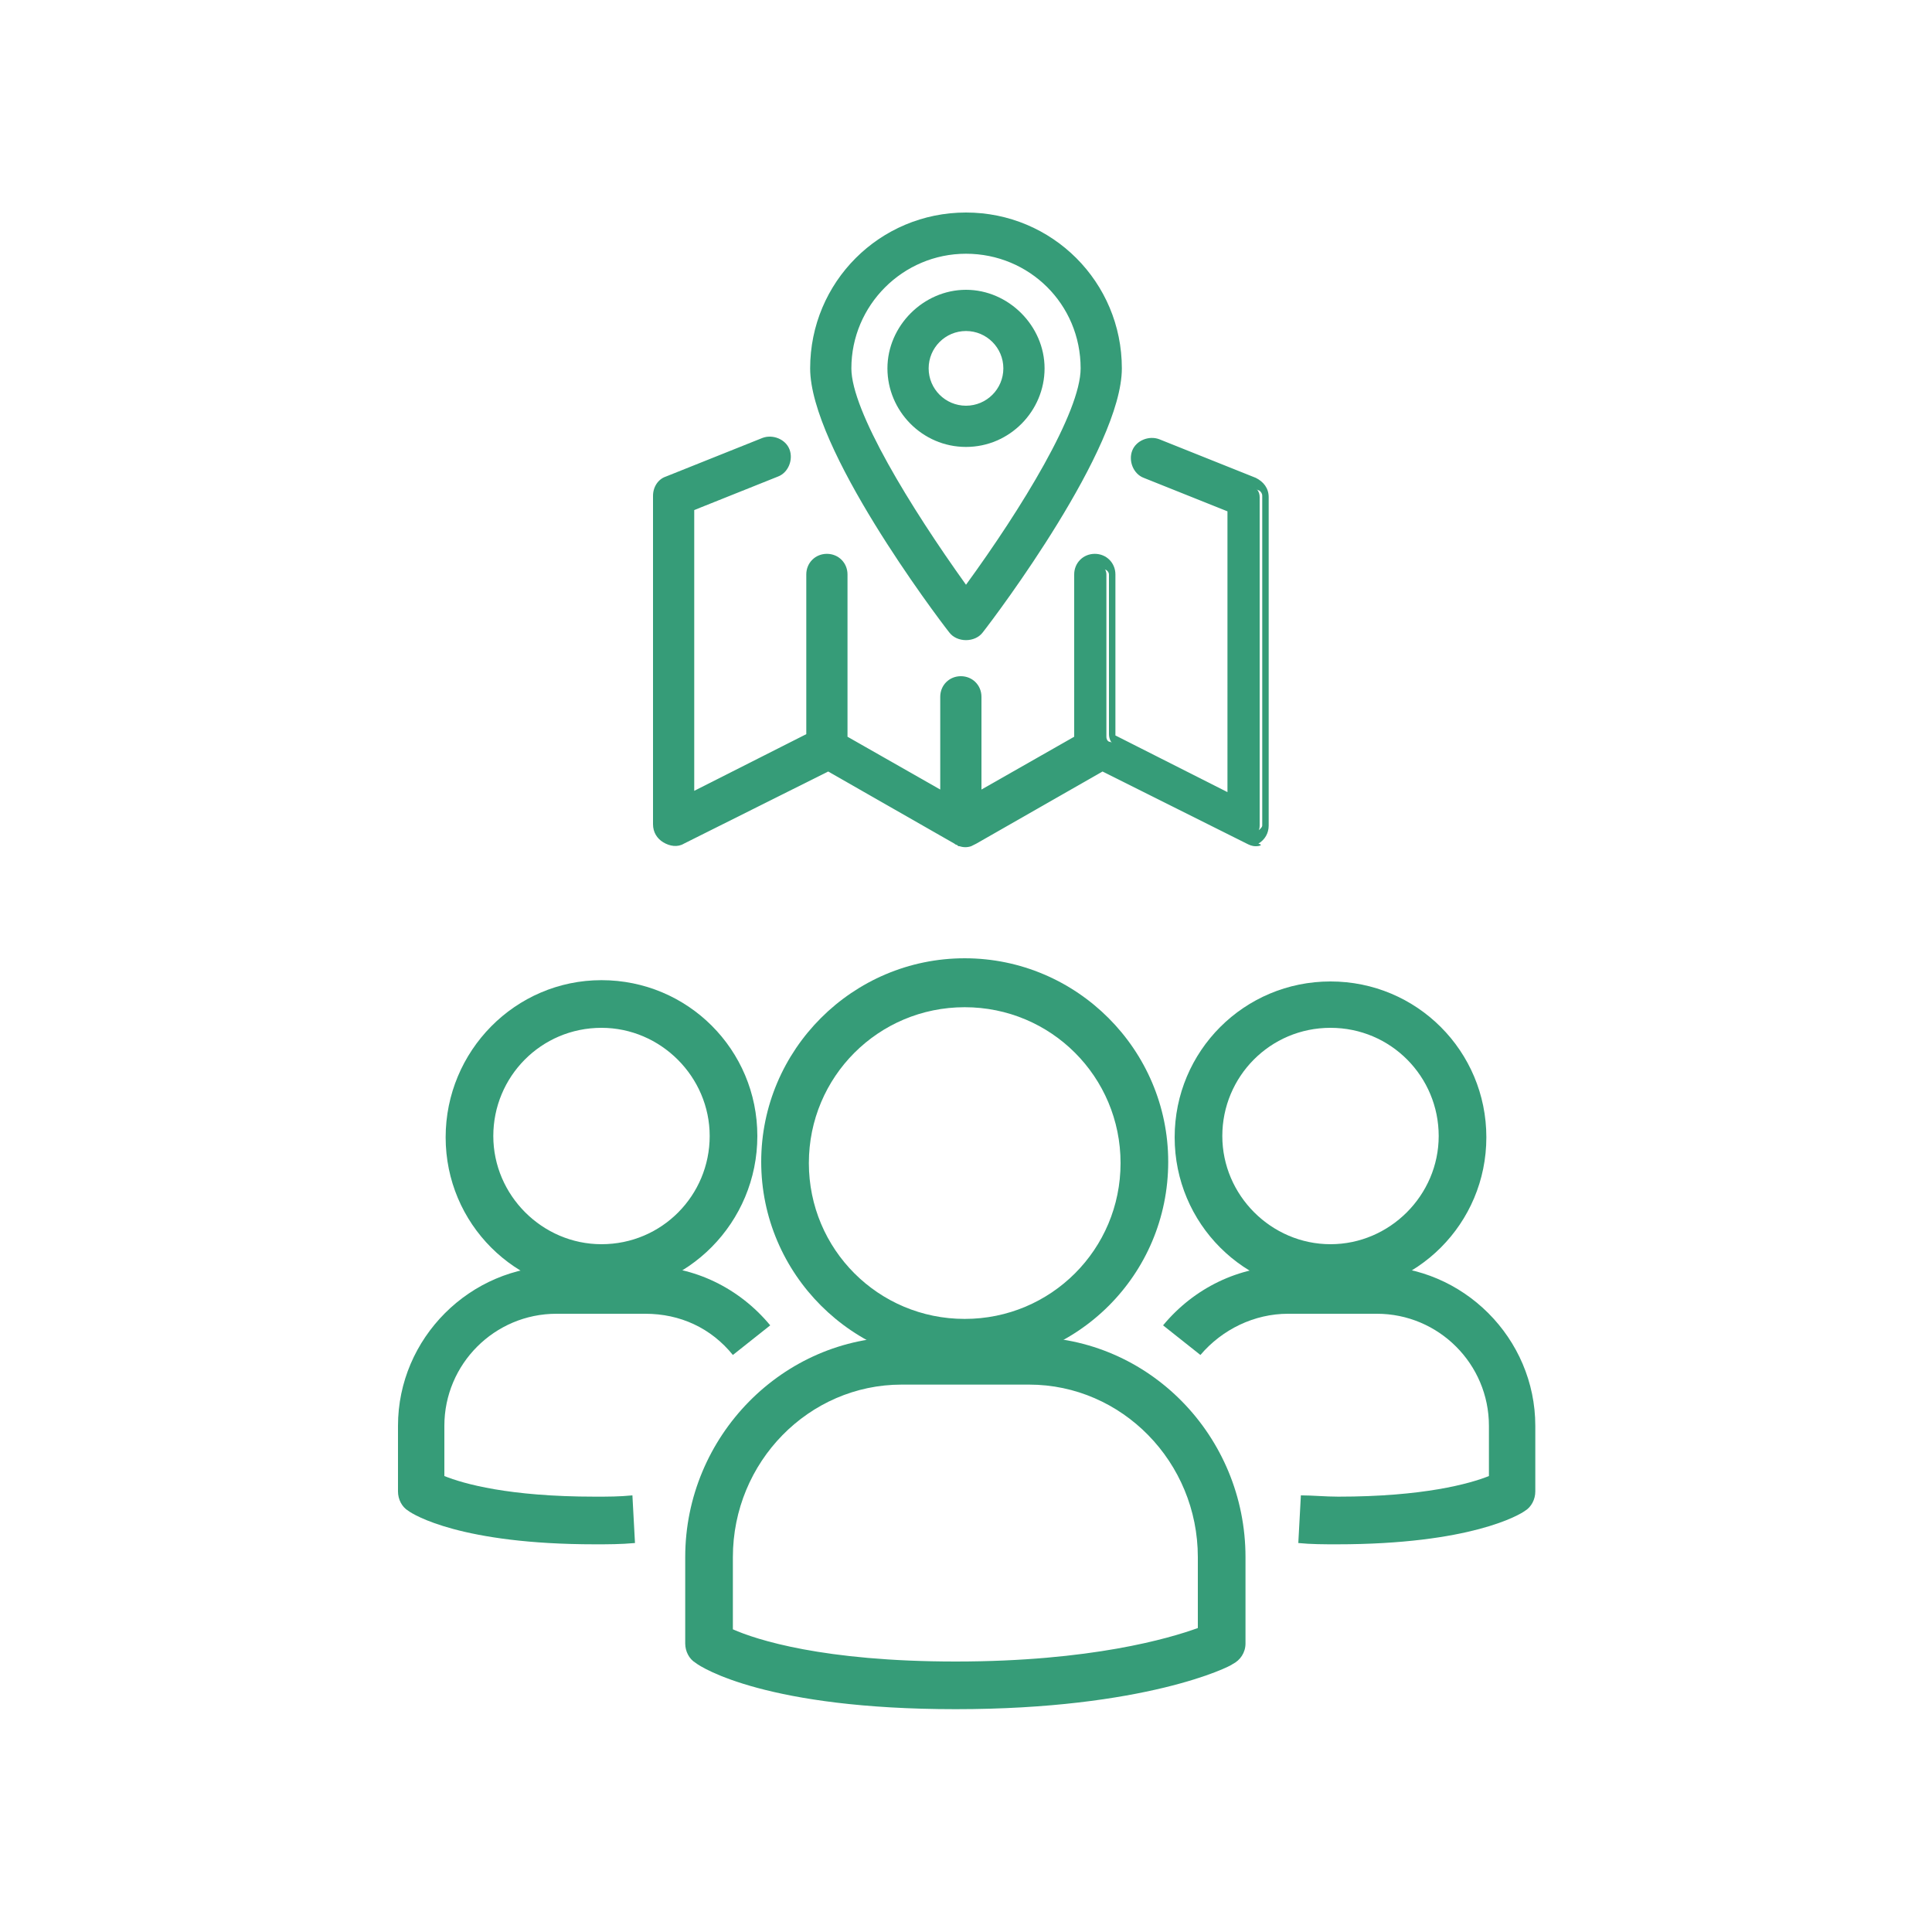
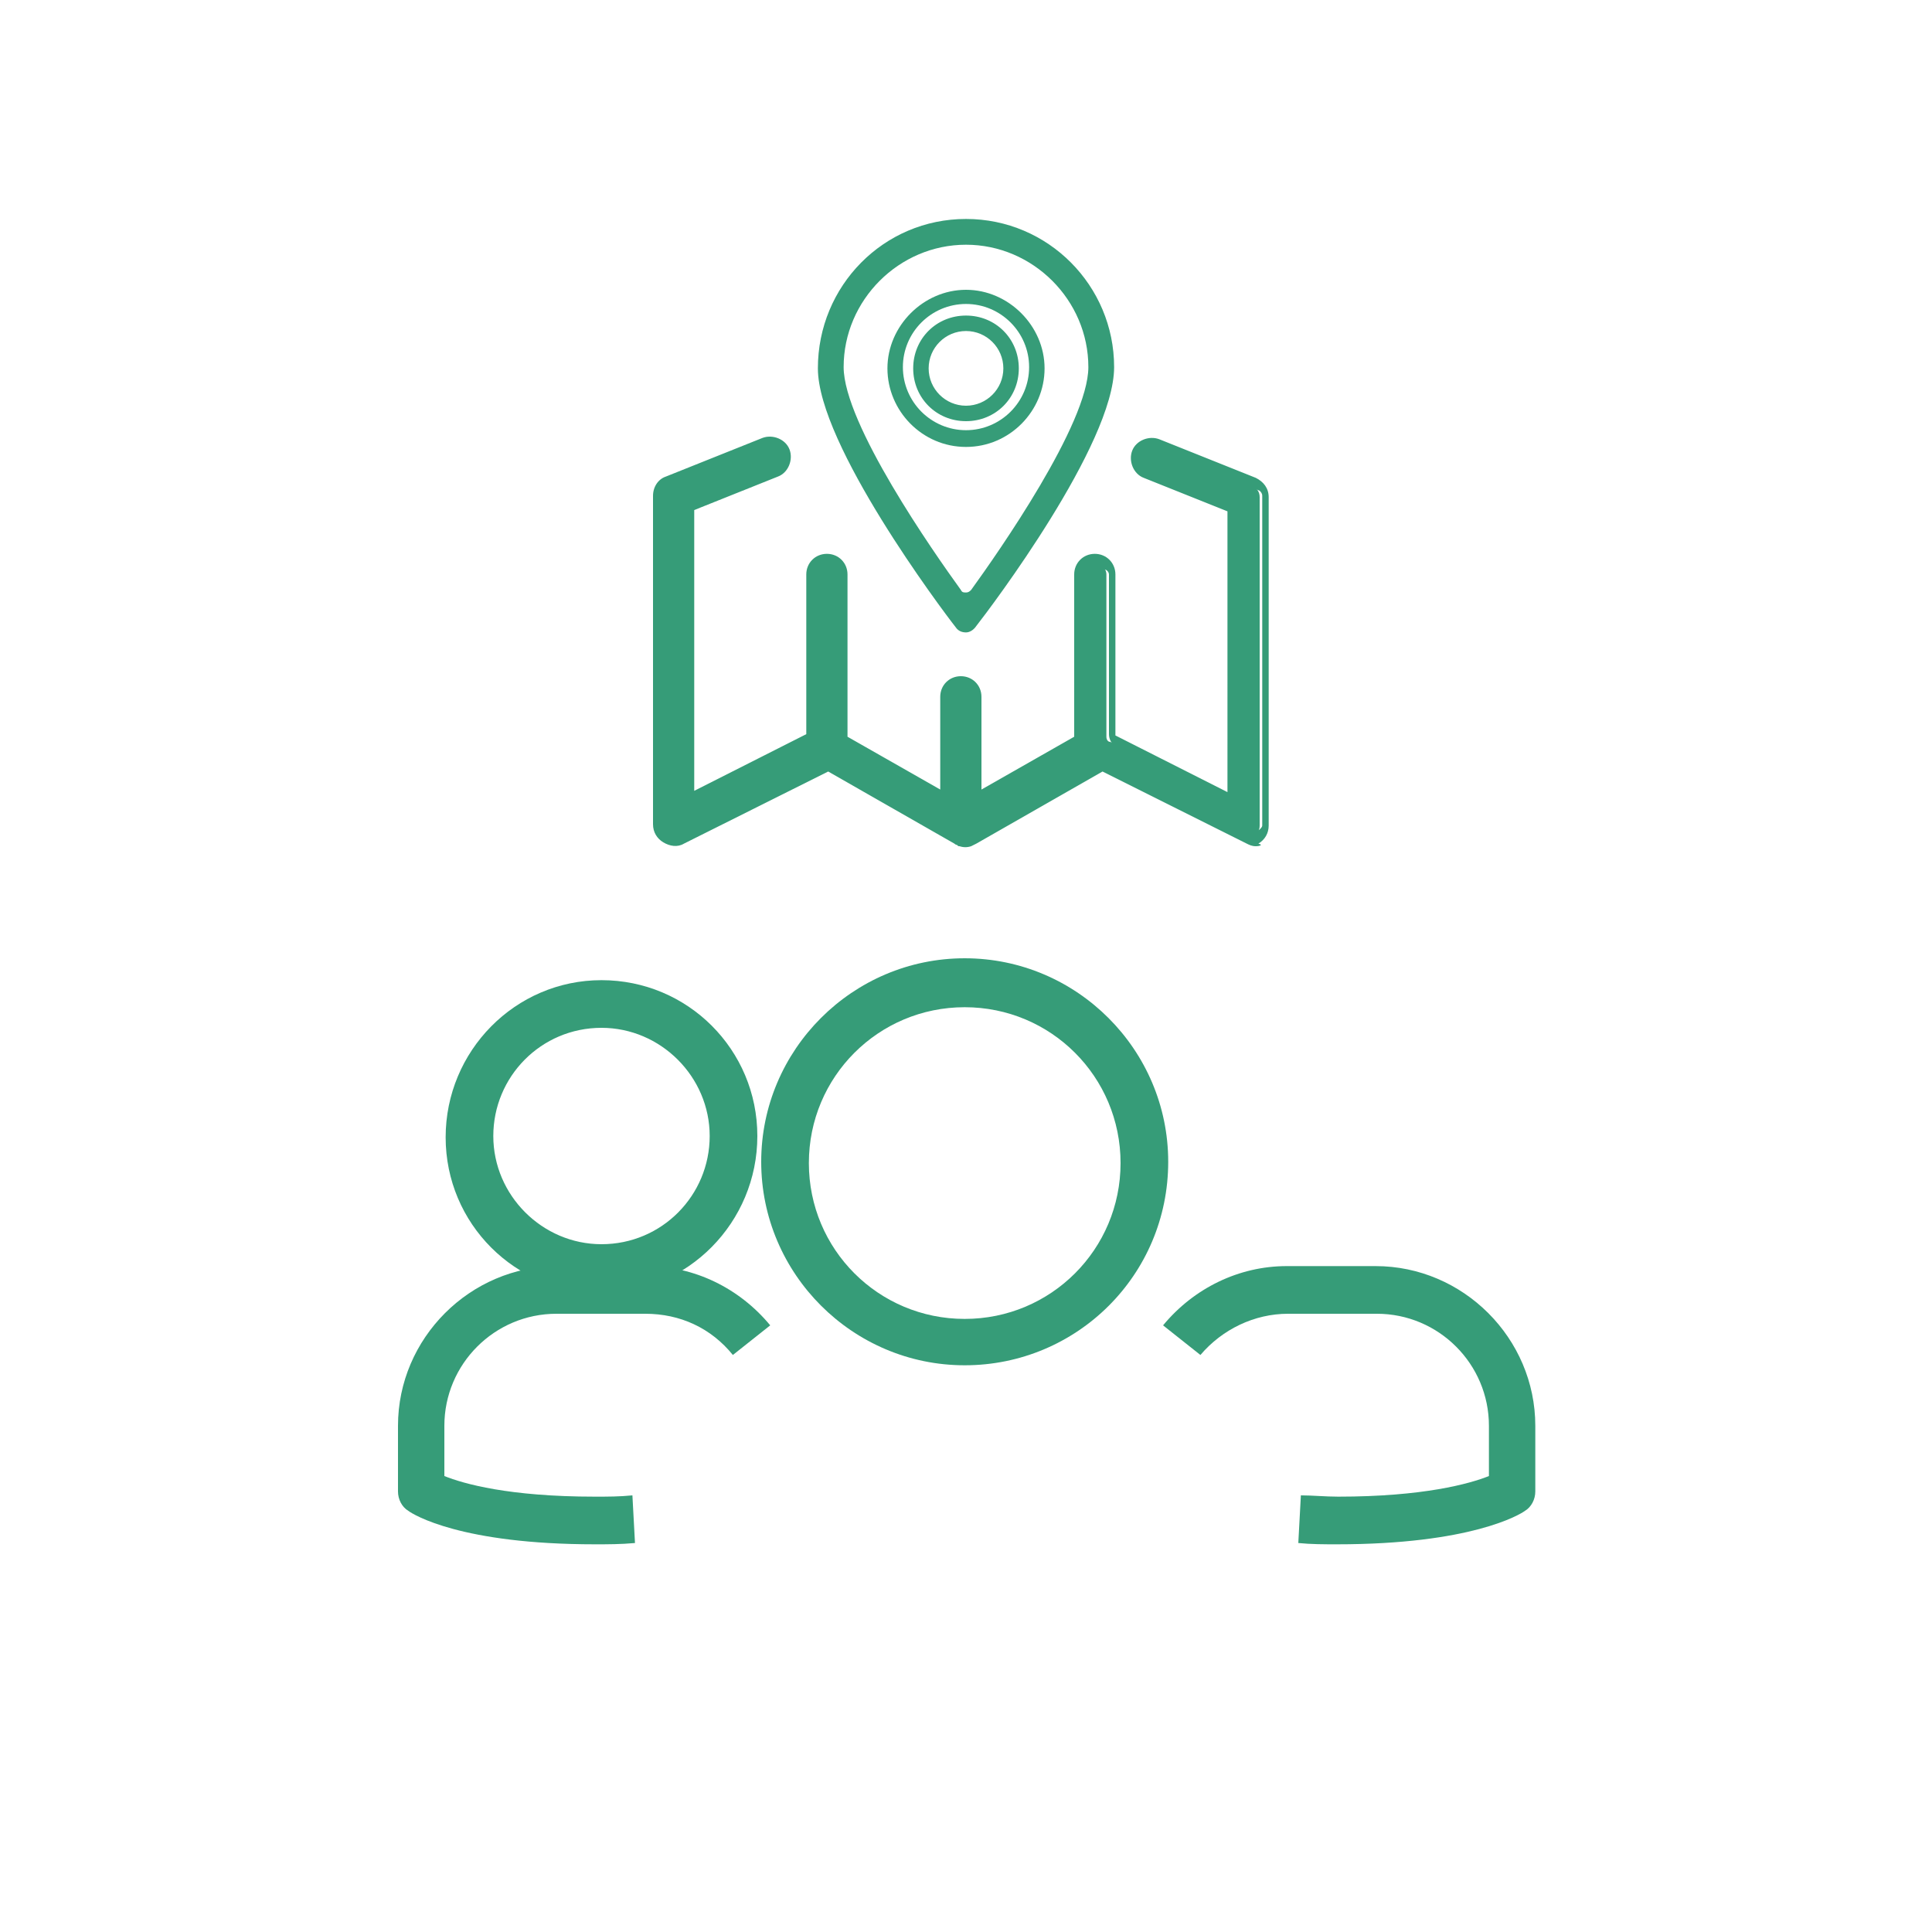
<svg xmlns="http://www.w3.org/2000/svg" version="1.1" id="Layer_1" x="0px" y="0px" viewBox="0 0 150 150" style="enable-background:new 0 0 150 150;" xml:space="preserve">
  <style type="text/css">
	.st0{fill:#369C78;}
</style>
  <g>
    <g>
      <g>
        <path class="st0" d="M46.7,100.4c-6.7,0-12.1-5.4-12.1-12.1S40,76.1,46.7,76.1s12.1,5.4,12.1,12.1S53.4,100.4,46.7,100.4z      M46.7,79.8c-4.7,0-8.4,3.8-8.4,8.4s3.8,8.4,8.4,8.4c4.7,0,8.4-3.8,8.4-8.4S51.3,79.8,46.7,79.8z" />
        <path class="st0" d="M46.2,119.9c-10.4,0-14.1-2.3-14.5-2.6c-0.5-0.3-0.8-0.9-0.8-1.5v-5.1c0-6.8,5.6-12.4,12.4-12.4h6.9     c3.7,0,7.2,1.7,9.6,4.6l-2.9,2.3c-1.7-2.1-4.1-3.2-6.8-3.2h-6.9c-4.8,0-8.7,3.9-8.7,8.7v3.9c1.5,0.6,5,1.6,11.7,1.6     c1,0,1.9,0,2.9-0.1l0.2,3.7C48.2,119.9,47.2,119.9,46.2,119.9z" />
      </g>
      <g>
        <path class="st0" d="M74.9,106c-8.7,0-15.8-7.1-15.8-15.8s7.1-15.8,15.8-15.8s15.8,7.1,15.8,15.8C90.7,99,83.6,106,74.9,106z      M74.9,78.2c-6.7,0-12.1,5.4-12.1,12.1s5.4,12.1,12.1,12.1S87,97,87,90.3S81.6,78.2,74.9,78.2z" />
-         <path class="st0" d="M74.2,132.7c-14.6,0-19.7-3.2-20.2-3.6c-0.5-0.3-0.8-0.9-0.8-1.5v-6.7c0-9.4,7.6-17.1,16.8-17.1h9.9     c9.3,0,16.8,7.7,16.8,17.1v6.7c0,0.7-0.4,1.3-1,1.6C95.5,129.4,88.9,132.7,74.2,132.7z M56.9,126.5c1.8,0.8,7,2.5,17.3,2.5     c10.5,0,16.6-1.8,18.8-2.6v-5.5c0-7.4-5.9-13.4-13.1-13.4H70c-7.2,0-13.1,6-13.1,13.4V126.5z" />
      </g>
    </g>
    <g>
-       <path class="st0" d="M103.3,100.4c-6.7,0-12.1-5.4-12.1-12.1s5.4-12.1,12.1-12.1s12.1,5.4,12.1,12.1S110,100.4,103.3,100.4z     M103.3,79.8c-4.7,0-8.4,3.8-8.4,8.4s3.8,8.4,8.4,8.4s8.4-3.8,8.4-8.4S108,79.8,103.3,79.8z" />
      <path class="st0" d="M103.8,119.9c-1,0-2,0-3-0.1l0.2-3.7c0.9,0,1.9,0.1,2.9,0.1c6.6,0,10.2-1,11.7-1.6v-3.9    c0-4.8-3.9-8.7-8.7-8.7H100c-2.6,0-5.1,1.2-6.8,3.2l-2.9-2.3c2.4-2.9,5.9-4.6,9.6-4.6h6.9c6.8,0,12.4,5.6,12.4,12.4v5.1    c0,0.6-0.3,1.2-0.8,1.5C118,117.6,114.2,119.9,103.8,119.9z" />
    </g>
  </g>
  <g>
    <g>
      <path class="st0" d="M97.5,65.1c-0.2,0-0.3,0-0.5-0.1l-11.3-5.6c-0.1,0-0.1-0.1-0.2-0.1s-0.2,0-0.2,0.1L75.5,65h-0.1h-0.1h-0.1    c-0.1,0-0.2,0-0.3,0s-0.2,0-0.3,0h-0.1h-0.1h-0.1l-9.8-5.6c-0.1,0-0.2-0.1-0.2-0.1c-0.1,0-0.2,0-0.2,0.1L52.9,65    c-0.1,0.1-0.3,0.1-0.5,0.1S52,65,51.9,64.9c-0.3-0.2-0.5-0.5-0.5-0.9V38.5c0-0.4,0.2-0.8,0.6-0.9l7.5-3c0.1,0,0.2-0.1,0.4-0.1    c0.4,0,0.8,0.2,0.9,0.6c0.2,0.5,0,1.1-0.6,1.3L53.6,39c-0.2,0.1-0.3,0.3-0.3,0.5v22.1c0,0.2,0.1,0.3,0.2,0.4    c0.1,0,0.2,0.1,0.3,0.1s0.2,0,0.2-0.1l9-4.5c0.2-0.1,0.3-0.3,0.3-0.4V44.6c0-0.6,0.5-1,1-1c0.6,0,1,0.5,1,1v12.6    c0,0.2,0.1,0.3,0.2,0.4l7.5,4.3c0.1,0,0.2,0.1,0.2,0.1c0.1,0,0.2,0,0.2-0.1c0.2-0.1,0.2-0.3,0.2-0.4v-7.4c0-0.6,0.5-1,1-1    c0.6,0,1,0.5,1,1v7.4c0,0.2,0.1,0.3,0.2,0.4c0.1,0,0.2,0.1,0.2,0.1c0.1,0,0.2,0,0.2-0.1l7.5-4.3c0.2-0.1,0.2-0.3,0.2-0.4V44.6    c0-0.6,0.5-1,1-1s1,0.5,1,1v12.6c0,0.2,0.1,0.4,0.3,0.4l9,4.5c0.1,0,0.1,0.1,0.2,0.1s0.2,0,0.3-0.1c0.1-0.1,0.2-0.2,0.2-0.4V39.6    c0-0.2-0.1-0.4-0.3-0.5L89,36.5c-0.5-0.2-0.8-0.8-0.6-1.3c0.2-0.4,0.5-0.6,0.9-0.6c0.1,0,0.3,0,0.4,0.1l7.5,3    c0.4,0.2,0.6,0.5,0.6,0.9v25.5c0,0.4-0.2,0.7-0.5,0.9C97.9,65,97.7,65.1,97.5,65.1z" />
      <path class="st0" d="M97.5,65.7c-0.3,0-0.5-0.1-0.7-0.2l-11.2-5.6l-9.8,5.6l-0.2,0.1l-0.2,0.1c-0.3,0.1-0.6,0.1-0.9,0    c-0.1,0-0.1,0-0.2-0.1c-0.1,0-0.2-0.1-0.2-0.1l-9.8-5.6l-11.2,5.6c-0.5,0.3-1.1,0.2-1.6-0.1c-0.5-0.3-0.8-0.8-0.8-1.4V38.5    c0-0.7,0.4-1.3,1-1.5l7.5-3c0.8-0.3,1.8,0.1,2.1,0.9c0.3,0.8-0.1,1.8-0.9,2.1l-6.5,2.6v21.8l8.7-4.4V44.6c0-0.9,0.7-1.6,1.6-1.6    s1.6,0.7,1.6,1.6v12.6l7.2,4.1v-7.2c0-0.9,0.7-1.6,1.6-1.6s1.6,0.7,1.6,1.6v7.2l7.2-4.1V44.6c0-0.9,0.7-1.6,1.6-1.6    s1.6,0.7,1.6,1.6v12.5l8.7,4.4V39.7l-6.5-2.6c-0.8-0.3-1.2-1.3-0.9-2.1c0.3-0.8,1.3-1.2,2.1-0.9l7.5,3c0.6,0.3,1,0.8,1,1.5v25.5    c0,0.6-0.3,1.1-0.8,1.4C98.1,65.6,97.8,65.7,97.5,65.7z M75,64.5l0.2,0.5L75,64.5l0.4,0.5l-0.2-0.6l9.8-5.6c0.3-0.2,0.7-0.2,1.1,0    l11.3,5.6c0.1,0.1,0.3,0.1,0.4,0s0.2-0.2,0.2-0.3V38.5c0-0.2-0.1-0.3-0.2-0.4l-7.5-3c-0.2-0.1-0.4,0-0.5,0.2s0,0.4,0.2,0.5    l6.6,2.6c0.4,0.2,0.7,0.6,0.7,1v22.1c0,0.4-0.2,0.7-0.5,1c-0.3,0.2-0.7,0.2-1.1,0l-9-4.5c-0.4-0.2-0.6-0.6-0.6-1V44.6    c0-0.2-0.2-0.4-0.4-0.4s-0.4,0.2-0.4,0.4v12.6c0,0.4-0.2,0.8-0.6,1l-7.5,4.3c-0.3,0.2-0.8,0.2-1.1,0c-0.3-0.2-0.6-0.6-0.6-1v-7.4    c0-0.2-0.2-0.4-0.4-0.4s-0.4,0.2-0.4,0.4v7.4c0,0.4-0.2,0.8-0.6,1c-0.3,0.2-0.8,0.2-1.1,0l-7.5-4.3c-0.3-0.2-0.6-0.6-0.6-1V44.6    c0-0.2-0.2-0.4-0.4-0.4s-0.4,0.2-0.4,0.4v12.6c0,0.4-0.2,0.8-0.6,1l-9,4.5c-0.3,0.2-0.8,0.2-1.1,0s-0.5-0.6-0.5-1V39.6    c0-0.5,0.3-0.9,0.7-1l6.6-2.6c0.2-0.1,0.3-0.3,0.2-0.5s-0.3-0.3-0.5-0.2l-7.5,3c-0.1,0.1-0.2,0.2-0.2,0.4v25.5    c0,0.1,0.1,0.3,0.2,0.3c0.1,0.1,0.3,0.1,0.4,0l11.3-5.6c0.3-0.2,0.7-0.2,1.1,0L75,64.5C74.9,64.4,74.9,64.4,75,64.5L75,64.5    L75,64.5L75,64.5L75,64.5z" />
    </g>
    <g>
      <path class="st0" d="M75,49.1c-0.3,0-0.6-0.1-0.8-0.4c-1.1-1.4-10.7-14.2-10.7-20.1C63.5,22.2,68.6,17,75,17s11.5,5.2,11.5,11.5    c0,6-9.6,18.7-10.7,20.1C75.6,48.9,75.3,49.1,75,49.1z M75,19c-5.2,0-9.5,4.3-9.5,9.5c0,4.4,7,14.4,9.1,17.3    C74.7,46,74.8,46,75,46s0.3-0.1,0.4-0.2c2.1-2.9,9.1-12.9,9.1-17.3C84.5,23.3,80.2,19,75,19z" />
-       <path class="st0" d="M75,49.7c-0.5,0-1-0.2-1.3-0.6c-1.1-1.4-10.8-14.3-10.8-20.5c0-6.7,5.4-12.1,12.1-12.1s12.1,5.4,12.1,12.1    c0,6.2-9.7,19.1-10.8,20.5C76,49.5,75.5,49.7,75,49.7z M75,17.6c-6,0-10.9,4.9-10.9,10.9c0,4.7,6.7,14.6,10.6,19.8    c0.1,0.2,0.5,0.2,0.6,0c3.9-5.1,10.6-15.1,10.6-19.8C85.9,22.5,81,17.6,75,17.6z M75,46.7c-0.4,0-0.7-0.2-0.9-0.5    c-2.8-3.8-9.2-13.2-9.2-17.7c0-5.6,4.5-10.1,10.1-10.1S85.1,23,85.1,28.5c0,4.5-6.5,13.9-9.2,17.7C75.7,46.5,75.4,46.7,75,46.7z     M75,19.7c-4.9,0-8.9,4-8.9,8.9c0,3.3,4.6,10.8,8.9,16.8c4.3-5.9,8.9-13.4,8.9-16.8C83.9,23.6,79.9,19.7,75,19.7z" />
    </g>
    <g>
-       <path class="st0" d="M75,34.1c-3,0-5.5-2.5-5.5-5.5s2.5-5.5,5.5-5.5s5.5,2.5,5.5,5.5S78,34.1,75,34.1z M75,25    c-1.9,0-3.5,1.6-3.5,3.5S73.1,32,75,32s3.5-1.6,3.5-3.5S76.9,25,75,25z" />
      <path class="st0" d="M75,34.7c-3.4,0-6.1-2.8-6.1-6.1s2.8-6.1,6.1-6.1s6.1,2.8,6.1,6.1S78.4,34.7,75,34.7z M75,23.6    c-2.7,0-4.9,2.2-4.9,4.9s2.2,4.9,4.9,4.9s4.9-2.2,4.9-4.9S77.7,23.6,75,23.6z M75,32.7c-2.3,0-4.1-1.8-4.1-4.1s1.8-4.1,4.1-4.1    s4.1,1.8,4.1,4.1S77.3,32.7,75,32.7z M75,25.7c-1.6,0-2.9,1.3-2.9,2.9s1.3,2.9,2.9,2.9s2.9-1.3,2.9-2.9S76.6,25.7,75,25.7z" />
    </g>
  </g>
</svg>